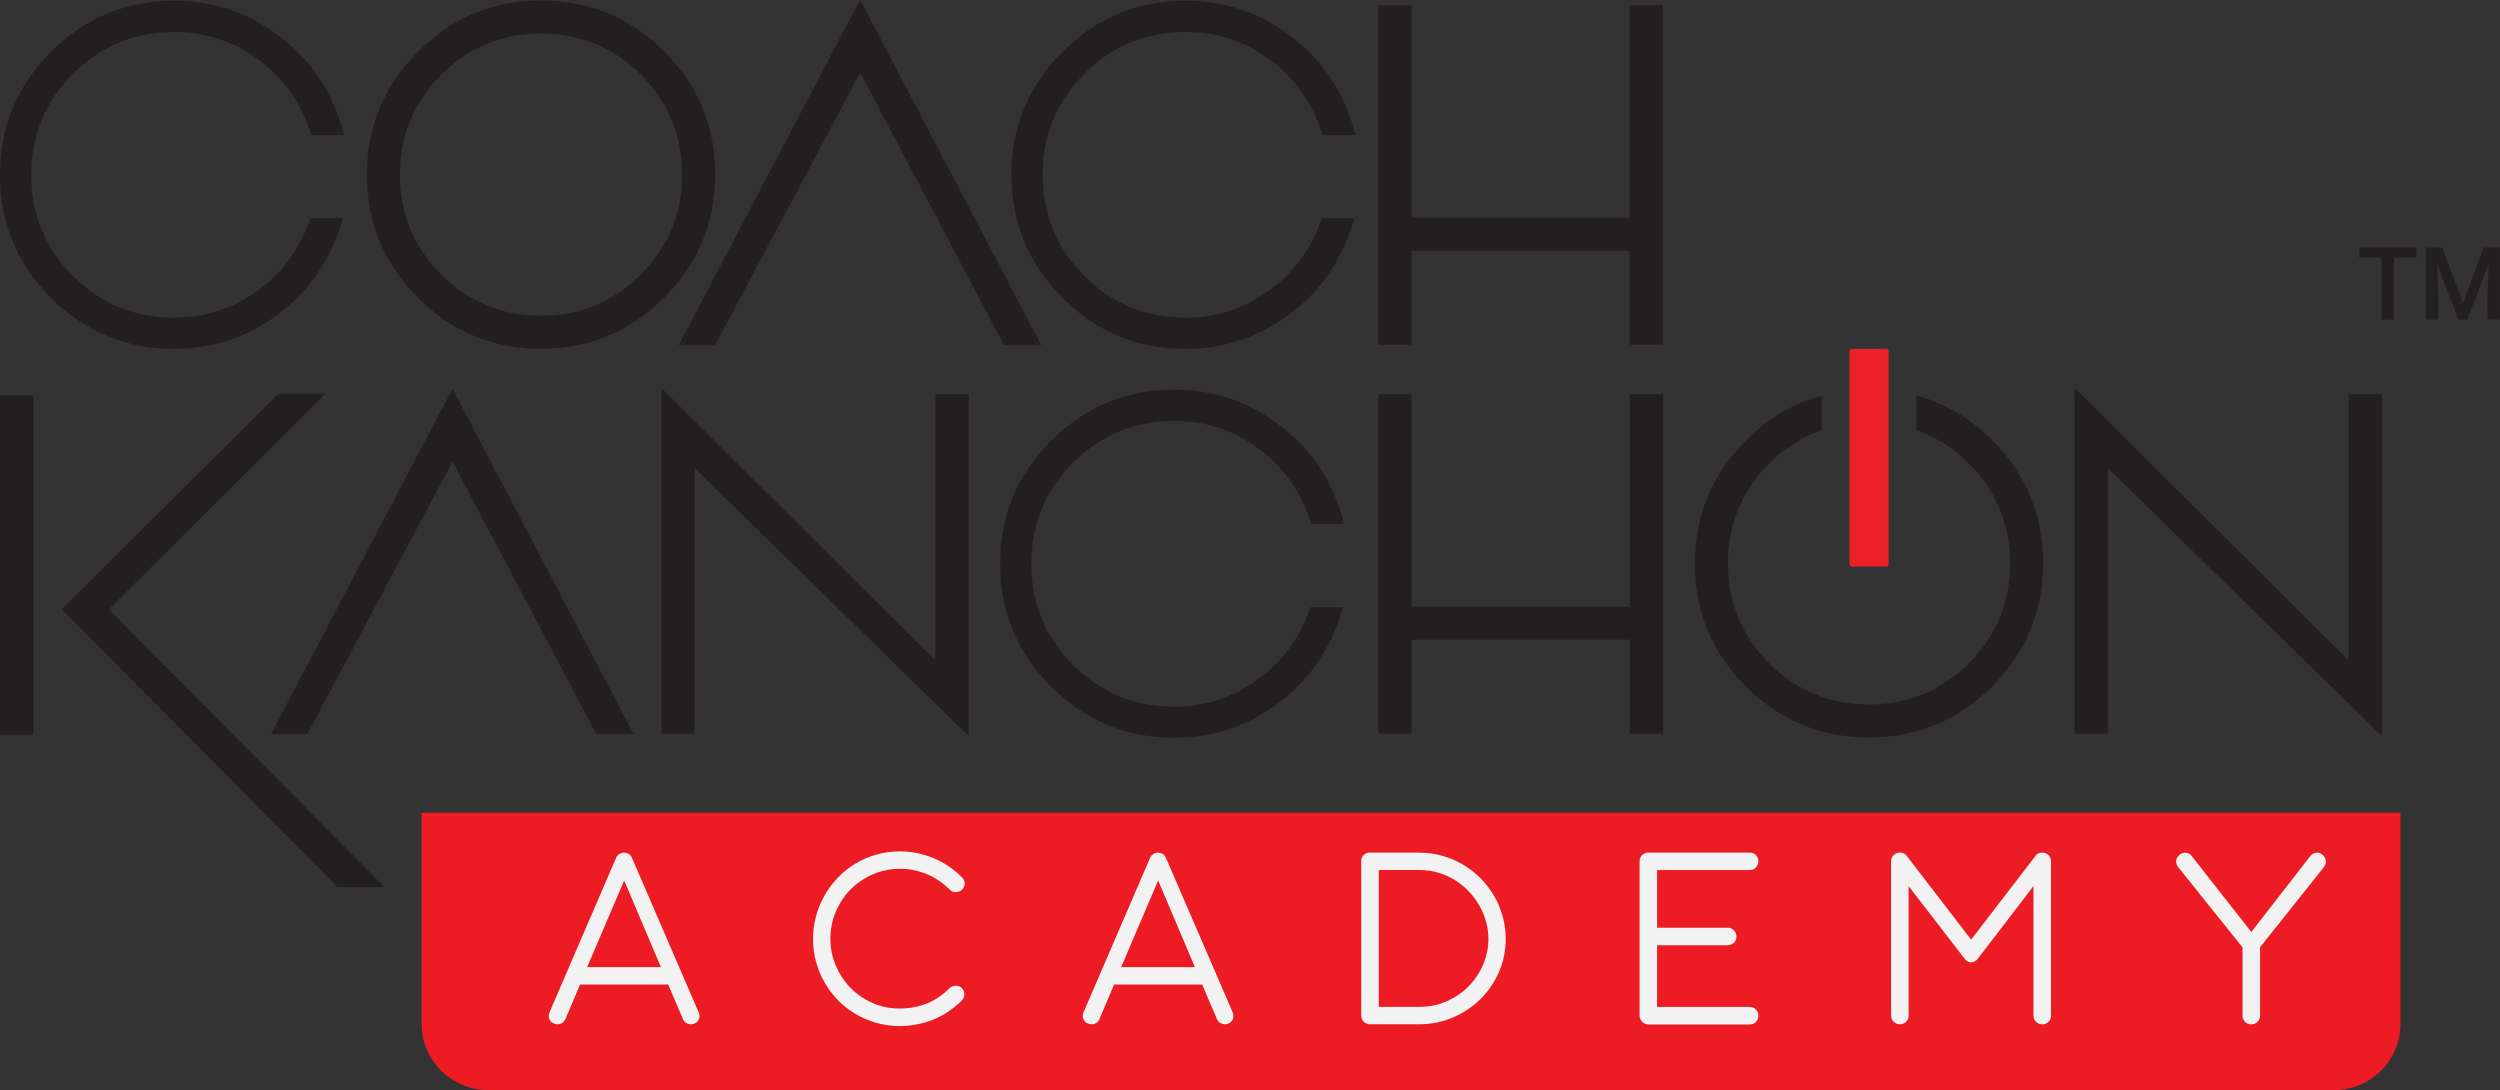
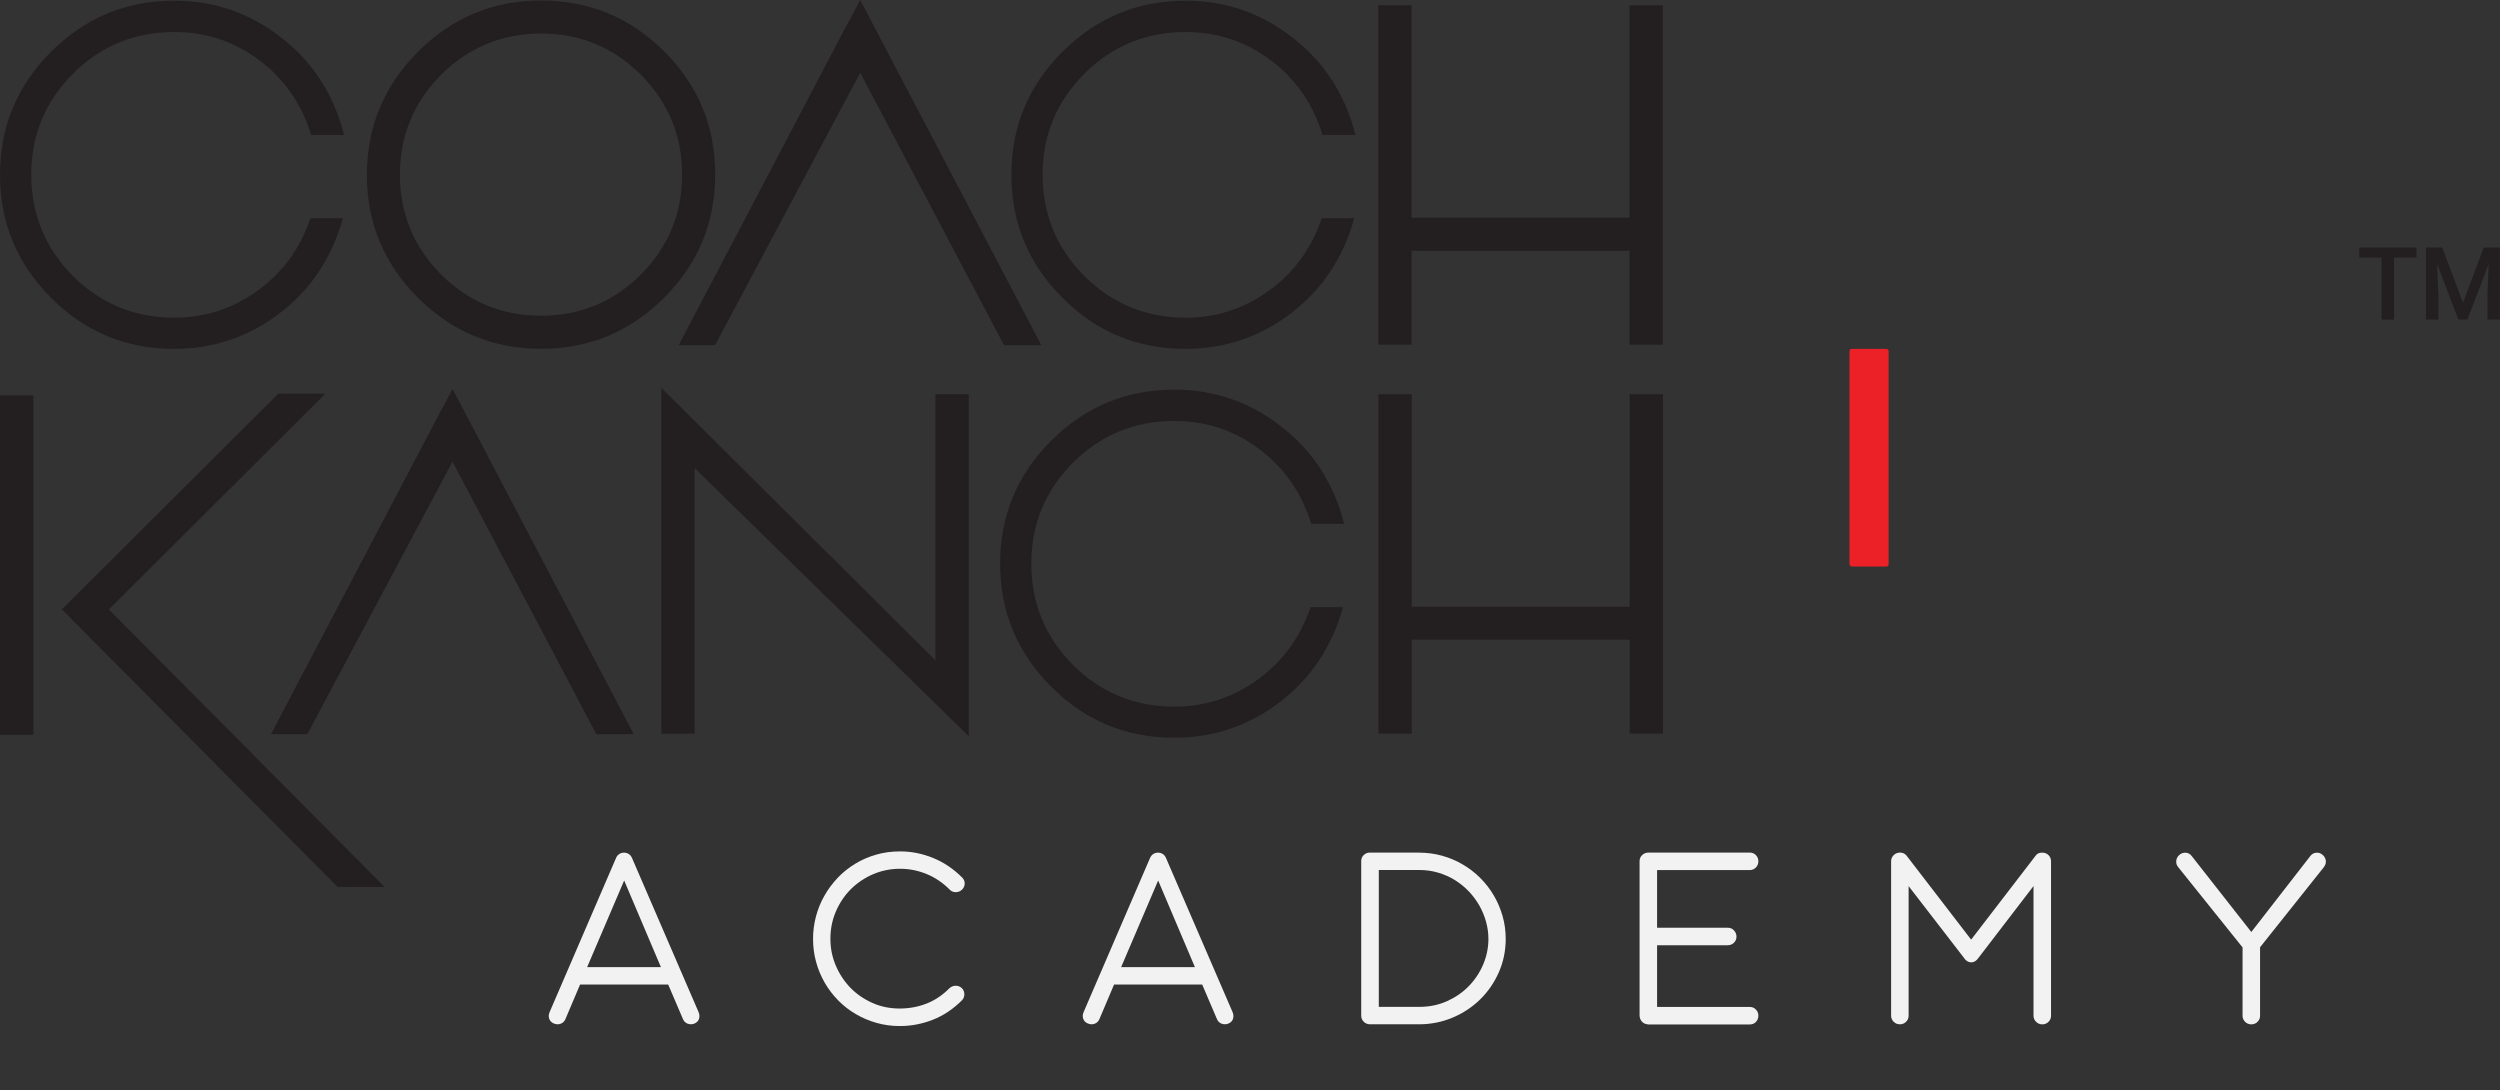
<svg xmlns="http://www.w3.org/2000/svg" viewBox="0 0 359.88 156.92">
  <rect x="0" y="0" width="359.88" height="156.92" fill="#333333" stroke="none" />
  <g fill="#231f20">
    <path d="m49.36 31.41c-1.57 5.65-4.57 10.19-9.01 13.61-4.51 3.47-9.61 5.2-15.31 5.2-6.91 0-12.81-2.45-17.69-7.35-4.9-4.91-7.35-10.81-7.35-17.73s2.45-12.78 7.35-17.69c4.91-4.9 10.81-7.35 17.73-7.35 5.78 0 10.94 1.79 15.47 5.37 4.5 3.49 7.5 8.14 8.98 13.95h-4.74c-1.35-4.42-3.81-7.98-7.39-10.7-3.62-2.74-7.73-4.11-12.32-4.11-5.7 0-10.56 2-14.58 6-4 4.02-6 8.87-6 14.54s2 10.56 6 14.58c4.02 4 8.88 6 14.58 6 4.48 0 8.52-1.33 12.12-3.98 3.53-2.58 6.03-6.03 7.49-10.34z" />
    <path d="m149.9 49.69h-5.37l-20.7-39.22-20.9 39.22h-5.23l23.08-43.96v-.03l3.05-5.7 2.85 5.43z" />
    <path d="m194.95 31.41c-1.57 5.65-4.57 10.19-9.01 13.61-4.51 3.47-9.61 5.2-15.31 5.2-6.91 0-12.81-2.45-17.69-7.35-4.9-4.9-7.35-10.81-7.35-17.72s2.45-12.79 7.35-17.69c4.91-4.91 10.82-7.36 17.73-7.36 5.78 0 10.94 1.79 15.47 5.37 4.5 3.49 7.5 8.14 8.98 13.95h-4.74c-1.35-4.42-3.81-7.98-7.39-10.7-3.62-2.74-7.73-4.11-12.32-4.11-5.7 0-10.56 2-14.58 6-4 4.02-6 8.87-6 14.54s2 10.56 6 14.58c4.02 4 8.88 6 14.58 6 4.48 0 8.52-1.33 12.12-3.98 3.53-2.58 6.03-6.03 7.49-10.34z" />
    <path d="m239.37.76v48.86h-4.8v-13.52h-31.37v13.52h-4.8v-48.86h4.8v30.58h31.37v-30.58z" />
    <path d="m4.8 105.78h-4.8v-48.86h4.8zm10.87-18.05 39.69 39.95h-6.76l-39.69-39.96 31.14-31.04h6.79l-31.17 31.04z" />
    <path d="m91.21 105.68h-5.37l-20.7-39.22-20.9 39.22h-5.23l23.09-43.96v-.03l3.05-5.7 2.85 5.43 23.22 44.26z" />
    <path d="m139.45 56.75v49.23l-39.45-38.59v38.23h-4.8v-49.79l39.45 39.22v-38.3z" />
    <path d="m193.33 87.39c-1.57 5.65-4.57 10.19-9.01 13.61-4.51 3.47-9.61 5.2-15.31 5.2-6.91 0-12.81-2.45-17.69-7.35-4.9-4.9-7.35-10.81-7.35-17.72s2.45-12.79 7.35-17.69 10.81-7.35 17.72-7.35c5.78 0 10.94 1.79 15.47 5.37 4.5 3.49 7.5 8.14 8.98 13.95h-4.74c-1.35-4.42-3.81-7.98-7.39-10.7-3.62-2.74-7.73-4.11-12.32-4.11-5.7 0-10.56 2-14.58 6-4 4.02-6 8.87-6 14.54s2 10.56 6 14.58c4.02 4 8.88 6 14.58 6 4.48 0 8.52-1.33 12.12-3.98 3.53-2.58 6.03-6.03 7.49-10.34h4.67z" />
    <path d="m239.39 56.75v48.86h-4.8v-13.52h-31.37v13.52h-4.8v-48.86h4.8v30.58h31.37v-30.58z" />
    <path d="m77.91.07c6.91 0 12.82 2.45 17.72 7.35s7.34 10.81 7.32 17.72c0 6.91-2.45 12.82-7.35 17.72s-10.81 7.35-17.72 7.35-12.82-2.45-17.72-7.35-7.35-10.81-7.35-17.72c.02-6.91 2.48-12.82 7.39-17.72 4.89-4.9 10.8-7.35 17.71-7.35zm-.03 45.38c5.61 0 10.4-1.98 14.38-5.93 3.95-3.98 5.93-8.77 5.93-14.38s-1.98-10.4-5.93-14.38c-3.97-3.95-8.77-5.93-14.38-5.93s-10.4 1.98-14.38 5.93c-3.95 3.98-5.93 8.77-5.93 14.38s1.98 10.4 5.93 14.38c3.98 3.95 8.77 5.93 14.38 5.93z" />
-     <path d="m342.89 56.75v49.23l-39.45-38.59v38.23h-4.8v-49.79l39.45 39.22v-38.3z" />
-     <path d="m286.81 63.38c-3.21-3.21-6.86-5.35-10.93-6.46v5.01c2.78.97 5.3 2.55 7.55 4.79 3.95 3.98 5.93 8.77 5.93 14.38s-1.98 10.4-5.93 14.38c-3.97 3.95-8.77 5.93-14.38 5.93s-10.4-1.98-14.38-5.93c-3.95-3.98-5.93-8.77-5.93-14.38s1.98-10.4 5.93-14.38c2.25-2.24 4.77-3.82 7.55-4.79v-4.99c-4.04 1.11-7.67 3.25-10.86 6.44-4.9 4.9-7.37 10.81-7.39 17.72 0 6.91 2.45 12.82 7.35 17.72s10.81 7.35 17.72 7.35 12.82-2.45 17.72-7.35 7.35-10.81 7.35-17.72c.02-6.91-2.42-12.82-7.32-17.72z" />
  </g>
  <rect fill="#ec2027" height="31.33" rx=".32" width="5.63" x="266.24" y="50.22" />
-   <path d="m60.7 116.99h284.85v30.4c0 5.26-4.27 9.52-9.52 9.52h-265.81c-5.26 0-9.52-4.27-9.52-9.52z" fill="#ed1c24" />
  <path d="m96.18 141.73h-12.68l-2.1 4.96c-.14.33-.37.56-.69.68s-.65.1-.99-.04-.55-.37-.66-.68-.08-.63.06-.96l9.56-22.18c.1-.24.26-.43.46-.57.21-.13.44-.2.69-.2s.49.07.69.2c.2.14.35.32.45.55l9.59 22.2c.14.33.16.66.07.96-.1.31-.31.53-.63.68-.33.14-.67.15-.99.04-.33-.12-.56-.34-.7-.68l-2.12-4.96zm-11.66-2.51h10.62l-5.29-12.47z" fill="#f2f2f3" />
  <path d="m138.48 126.29c.26.26.39.55.39.88s-.12.62-.37.88c-.24.24-.54.37-.9.38-.35 0-.65-.11-.88-.36-1-1-2.12-1.76-3.35-2.26s-2.5-.75-3.81-.75-2.67.26-3.89.79-2.28 1.25-3.19 2.15c-.91.91-1.62 1.98-2.15 3.2-.53 1.23-.79 2.54-.79 3.93s.25 2.62.76 3.83c.51 1.22 1.21 2.28 2.09 3.2.89.92 1.94 1.65 3.16 2.2s2.54.82 3.97.82c1.33 0 2.59-.23 3.8-.69s2.32-1.2 3.34-2.22c.26-.24.56-.37.91-.37s.64.11.87.33c.26.24.38.54.38.9 0 .35-.13.65-.36.88-1.26 1.26-2.66 2.19-4.19 2.79s-3.11.9-4.75.9c-1.16 0-2.27-.15-3.33-.45s-2.06-.72-2.98-1.26c-.93-.54-1.77-1.19-2.53-1.96s-1.41-1.62-1.95-2.55-.96-1.93-1.25-3c-.3-1.07-.44-2.18-.44-3.34 0-1.09.14-2.17.42-3.22s.68-2.05 1.21-2.97c.52-.93 1.16-1.78 1.9-2.57s1.59-1.46 2.52-2.03 1.94-1.01 3.03-1.32c1.09-.32 2.24-.47 3.47-.47 1.62 0 3.2.32 4.74.95s2.92 1.56 4.16 2.8z" fill="#f2f2f3" />
  <path d="m173.05 141.73h-12.68l-2.1 4.96c-.14.33-.37.56-.69.68s-.65.1-.99-.04-.55-.37-.66-.68-.08-.63.06-.96l9.56-22.18c.1-.24.26-.43.46-.57.21-.13.44-.2.69-.2s.49.07.69.2c.2.14.35.32.45.55l9.59 22.2c.14.33.16.66.07.96-.1.31-.31.53-.63.68-.33.14-.67.15-.99.04-.33-.12-.56-.34-.7-.68l-2.12-4.96zm-11.66-2.51h10.62l-5.29-12.47z" fill="#f2f2f3" />
  <path d="m204.29 122.74c1.13 0 2.23.15 3.29.44 1.06.3 2.06.71 2.98 1.26.93.54 1.77 1.19 2.53 1.95s1.41 1.6 1.95 2.52.96 1.91 1.26 2.96.45 2.15.45 3.28c0 1.7-.33 3.3-.98 4.79-.66 1.49-1.55 2.8-2.68 3.91s-2.45 1.99-3.97 2.63c-1.51.64-3.12.97-4.84.97h-7.07c-.35 0-.64-.12-.89-.36-.24-.24-.37-.53-.37-.88v-22.24c0-.36.12-.66.37-.89.24-.23.54-.35.89-.35h7.07zm-5.81 2.51v19.69h5.83c1.44 0 2.77-.27 3.99-.82s2.27-1.27 3.15-2.18 1.57-1.95 2.07-3.13c.49-1.18.74-2.39.74-3.64 0-.84-.11-1.66-.34-2.48-.22-.82-.55-1.59-.96-2.33-.42-.73-.92-1.41-1.52-2.04-.59-.62-1.26-1.16-1.99-1.62s-1.53-.81-2.39-1.07-1.77-.39-2.72-.39h-5.85z" fill="#f2f2f3" />
  <path d="m237.18 147.45c-.35-.03-.63-.16-.84-.41s-.32-.54-.32-.89v-22.16c0-.37.13-.68.38-.91s.55-.35.9-.35h14.58c.35 0 .64.12.88.36s.36.54.36.9-.12.64-.36.89c-.24.24-.53.37-.88.37h-13.34v8.3h10.15c.36-.01.66.11.91.37.24.26.37.56.37.91s-.12.64-.37.88c-.24.24-.55.36-.91.36h-10.15v8.88h13.34c.35 0 .64.12.88.37.24.24.36.54.36.89s-.12.66-.36.91c-.24.24-.53.36-.88.35h-14.69z" fill="#f2f2f3" />
  <path d="m282.72 137.89-7.97-10.33v18.65c0 .35-.12.64-.37.88-.24.24-.54.36-.89.36s-.64-.12-.89-.36c-.24-.24-.37-.53-.37-.88v-22.24c0-.33.12-.62.36-.86s.52-.36.86-.38h.13c.36.03.64.16.85.41l9.32 12.12 9.29-12.09c.18-.24.42-.39.73-.42h.11c.03 0 .07-.01.11-.01.36 0 .66.12.9.36s.36.53.36.88v22.24c0 .35-.12.64-.37.88-.24.24-.54.36-.89.36s-.63-.12-.88-.36-.38-.53-.38-.88v-18.67l-7.95 10.37-.17.21-.04.04c-.19.19-.41.31-.64.35-.18.03-.35.01-.51-.04s-.31-.15-.45-.29c-.03 0-.04-.01-.04-.04l-.21-.25z" fill="#f2f2f3" />
  <path d="m324.09 134.15 8.53-10.98c.22-.26.49-.4.82-.42.33-.03.62.07.88.29.26.21.42.48.48.81s-.04.68-.31 1.02l-9.15 11.49v9.86c0 .35-.12.64-.37.88-.24.24-.54.36-.89.36s-.64-.12-.89-.36c-.24-.24-.37-.53-.37-.88v-9.84l-9.23-11.51c-.23-.26-.34-.56-.32-.91s.17-.64.45-.89c.26-.23.56-.34.91-.32s.63.17.85.45l8.59 10.95z" fill="#f2f2f3" />
  <path d="m347.86 37.08h-3.24v8.93h-1.79v-8.93h-3.21v-1.45h8.24z" fill="#231f20" />
  <path d="m351.56 35.63 2.99 7.96 2.99-7.96h2.33v10.38h-1.8v-3.42l.18-4.58-3.07 8h-1.29l-3.06-7.99.18 4.57v3.42h-1.8v-10.38h2.34z" fill="#231f20" />
</svg>